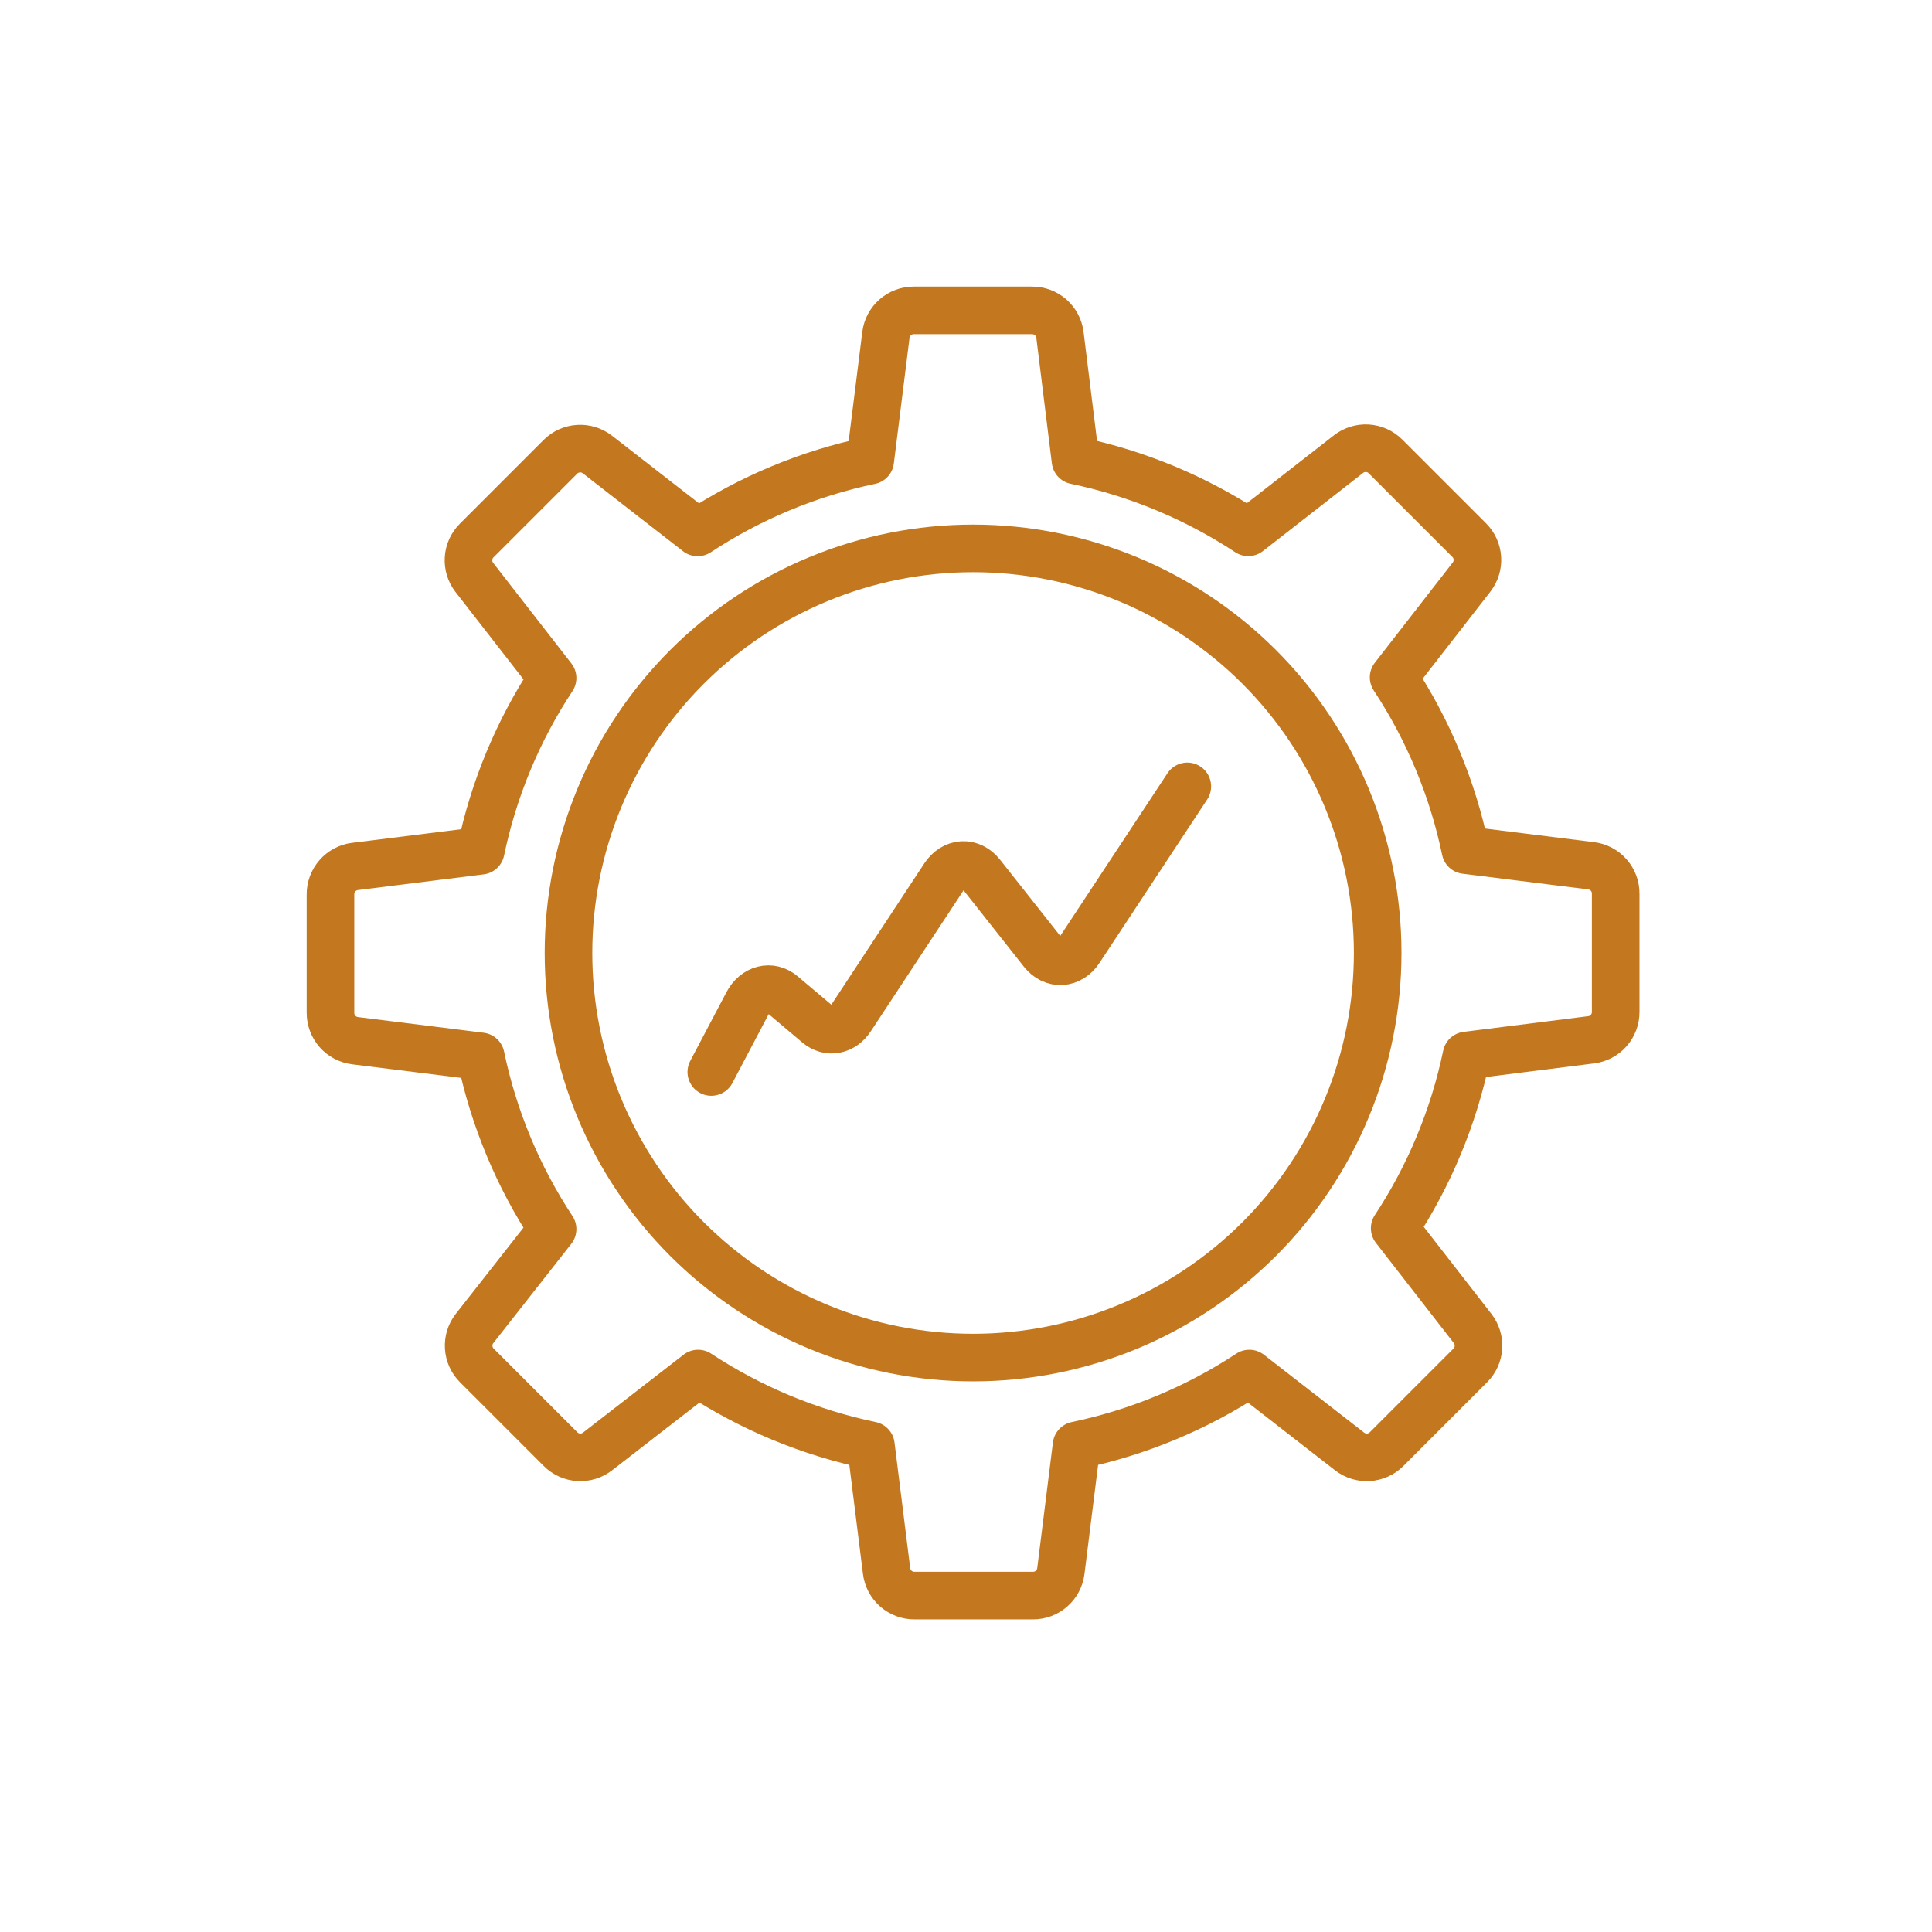
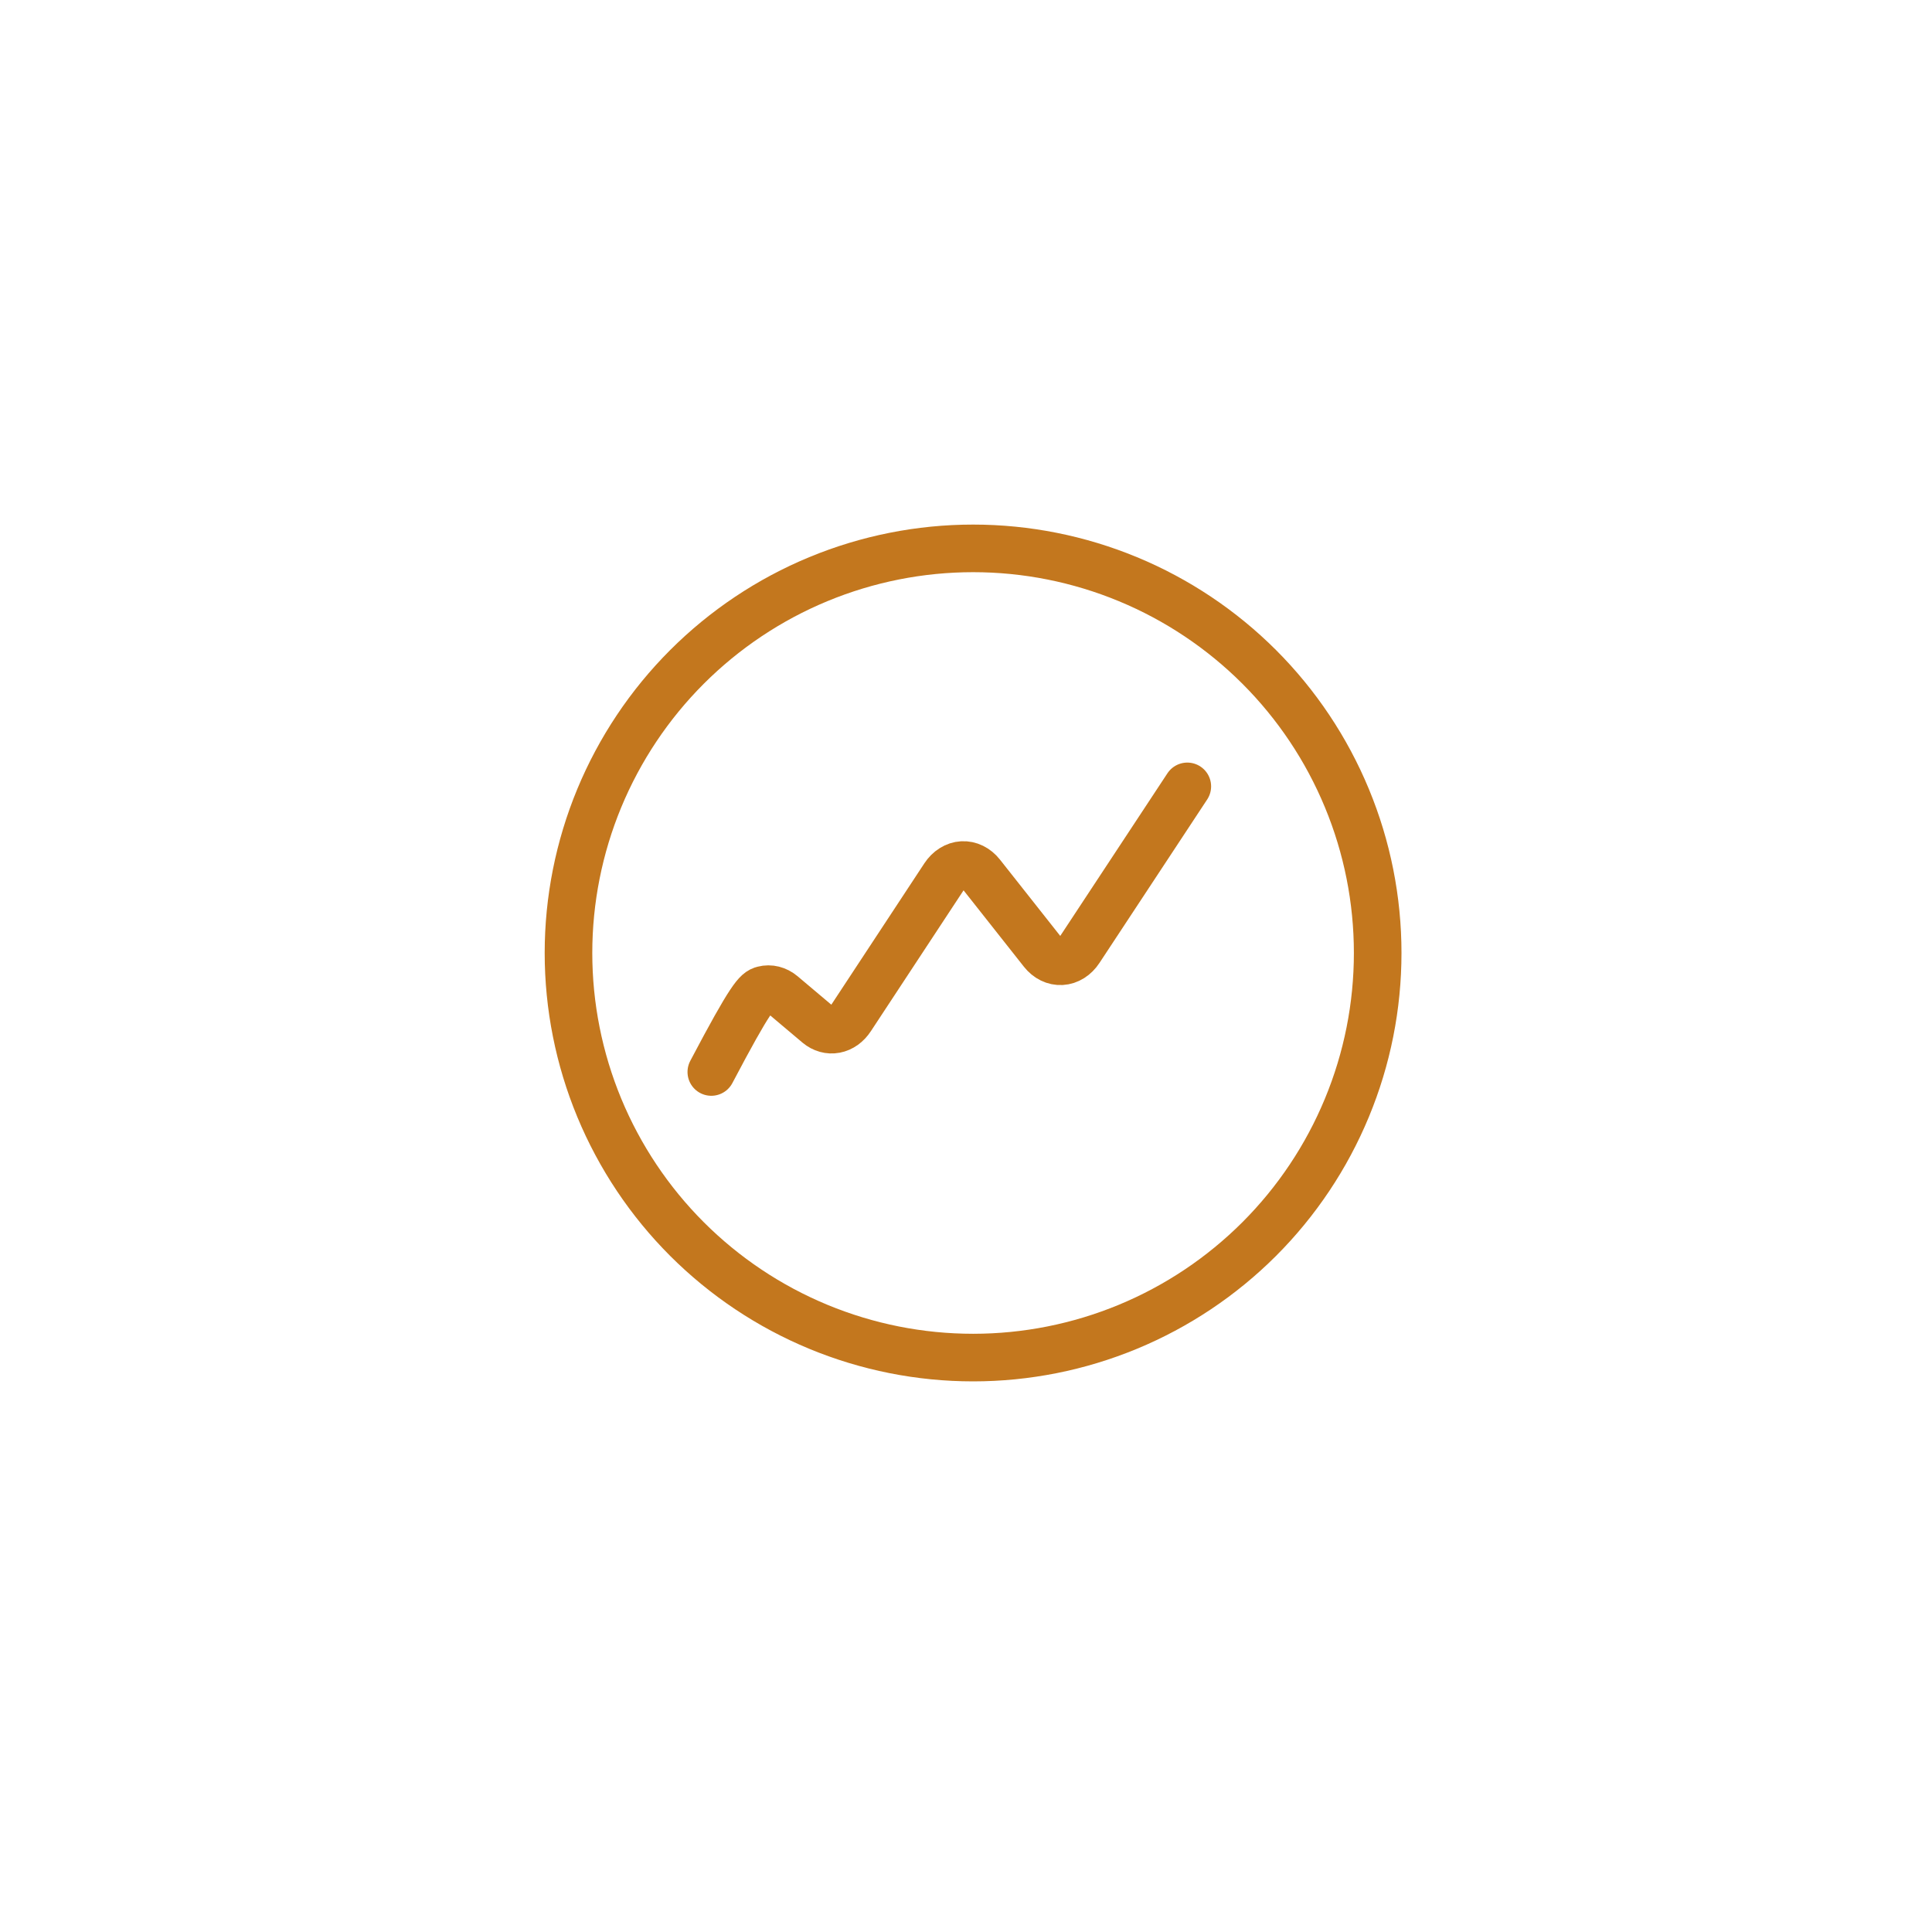
<svg xmlns="http://www.w3.org/2000/svg" fill="none" viewBox="0 0 69 69" height="69" width="69">
  <path stroke-linejoin="round" stroke-linecap="round" stroke-width="1.7" stroke="#C3771E" d="M20.303 34.035C20.303 35.933 20.677 37.812 21.403 39.565C22.13 41.318 23.194 42.911 24.536 44.253C25.878 45.594 27.471 46.659 29.224 47.385C30.977 48.111 32.856 48.485 34.754 48.485C36.651 48.485 38.53 48.111 40.283 47.385C42.036 46.659 43.629 45.594 44.971 44.253C46.313 42.911 47.377 41.318 48.103 39.565C48.83 37.812 49.203 35.933 49.203 34.035C49.203 32.137 48.83 30.258 48.103 28.505C47.377 26.752 46.313 25.159 44.971 23.817C43.629 22.476 42.036 21.411 40.283 20.685C38.53 19.959 36.651 19.585 34.754 19.585C32.856 19.585 30.977 19.959 29.224 20.685C27.471 21.411 25.878 22.476 24.536 23.817C23.194 25.159 22.13 26.752 21.403 28.505C20.677 30.258 20.303 32.137 20.303 34.035Z" />
-   <path stroke-linejoin="round" stroke-linecap="round" stroke-width="1.7" stroke="#C3771E" d="M25.404 38.285L26.697 35.831C26.829 35.581 27.033 35.407 27.266 35.349C27.498 35.289 27.74 35.35 27.938 35.516L29.208 36.587C29.393 36.741 29.616 36.803 29.835 36.761C30.053 36.72 30.252 36.577 30.393 36.36L33.723 31.3C33.803 31.179 33.901 31.081 34.013 31.011C34.124 30.941 34.246 30.901 34.37 30.894C34.494 30.887 34.618 30.913 34.734 30.97C34.85 31.027 34.956 31.114 35.044 31.225L37.237 34.001C37.325 34.112 37.431 34.199 37.546 34.255C37.662 34.312 37.786 34.337 37.91 34.33C38.034 34.323 38.156 34.283 38.267 34.213C38.378 34.143 38.477 34.045 38.556 33.924L42.404 28.085" />
-   <path stroke-linejoin="round" stroke-linecap="round" stroke-width="1.7" stroke="#C3771E" d="M56.829 37.135C57.072 37.105 57.295 36.986 57.456 36.802C57.617 36.618 57.705 36.382 57.703 36.137V31.919C57.705 31.674 57.617 31.438 57.456 31.254C57.295 31.07 57.072 30.951 56.829 30.921L52.337 30.36C51.879 28.16 51.008 26.067 49.772 24.191L52.556 20.609C52.705 20.417 52.779 20.177 52.764 19.935C52.749 19.693 52.646 19.464 52.474 19.292L49.481 16.299C49.309 16.127 49.08 16.024 48.837 16.009C48.595 15.994 48.355 16.068 48.163 16.217L44.581 19.011C42.704 17.775 40.61 16.904 38.41 16.445L37.855 11.959C37.825 11.716 37.706 11.493 37.522 11.332C37.338 11.171 37.102 11.083 36.857 11.085H32.638C32.393 11.083 32.157 11.171 31.973 11.332C31.789 11.493 31.67 11.716 31.64 11.959L31.079 16.449C28.882 16.909 26.791 17.779 24.916 19.015L21.334 16.231C21.142 16.082 20.902 16.008 20.66 16.023C20.417 16.038 20.188 16.141 20.016 16.313L17.023 19.306C16.851 19.478 16.748 19.707 16.733 19.949C16.718 20.192 16.792 20.431 16.941 20.623L19.735 24.215C18.498 26.091 17.628 28.184 17.17 30.384L12.678 30.945C12.435 30.975 12.212 31.094 12.051 31.278C11.89 31.462 11.802 31.698 11.803 31.943V36.169C11.802 36.413 11.89 36.65 12.051 36.834C12.212 37.018 12.435 37.136 12.678 37.167L17.17 37.727C17.628 39.927 18.498 42.021 19.735 43.897L16.947 47.447C16.798 47.639 16.724 47.878 16.739 48.121C16.754 48.363 16.857 48.592 17.029 48.764L20.022 51.757C20.194 51.929 20.423 52.032 20.666 52.047C20.908 52.062 21.148 51.988 21.34 51.839L24.932 49.055C26.809 50.291 28.903 51.162 31.103 51.621L31.664 56.111C31.694 56.354 31.813 56.577 31.997 56.738C32.181 56.899 32.417 56.987 32.662 56.985H36.889C37.134 56.987 37.37 56.899 37.554 56.738C37.738 56.577 37.857 56.354 37.887 56.111L38.448 51.621C40.648 51.162 42.742 50.291 44.619 49.055L48.201 51.839C48.393 51.988 48.633 52.062 48.875 52.047C49.118 52.032 49.347 51.929 49.519 51.757L52.512 48.764C52.684 48.592 52.787 48.363 52.802 48.121C52.817 47.878 52.743 47.639 52.594 47.447L49.81 43.865C51.047 41.989 51.917 39.895 52.375 37.696L56.829 37.135Z" />
+   <path stroke-linejoin="round" stroke-linecap="round" stroke-width="1.7" stroke="#C3771E" d="M25.404 38.285C26.829 35.581 27.033 35.407 27.266 35.349C27.498 35.289 27.74 35.35 27.938 35.516L29.208 36.587C29.393 36.741 29.616 36.803 29.835 36.761C30.053 36.72 30.252 36.577 30.393 36.36L33.723 31.3C33.803 31.179 33.901 31.081 34.013 31.011C34.124 30.941 34.246 30.901 34.37 30.894C34.494 30.887 34.618 30.913 34.734 30.97C34.85 31.027 34.956 31.114 35.044 31.225L37.237 34.001C37.325 34.112 37.431 34.199 37.546 34.255C37.662 34.312 37.786 34.337 37.91 34.33C38.034 34.323 38.156 34.283 38.267 34.213C38.378 34.143 38.477 34.045 38.556 33.924L42.404 28.085" />
</svg>